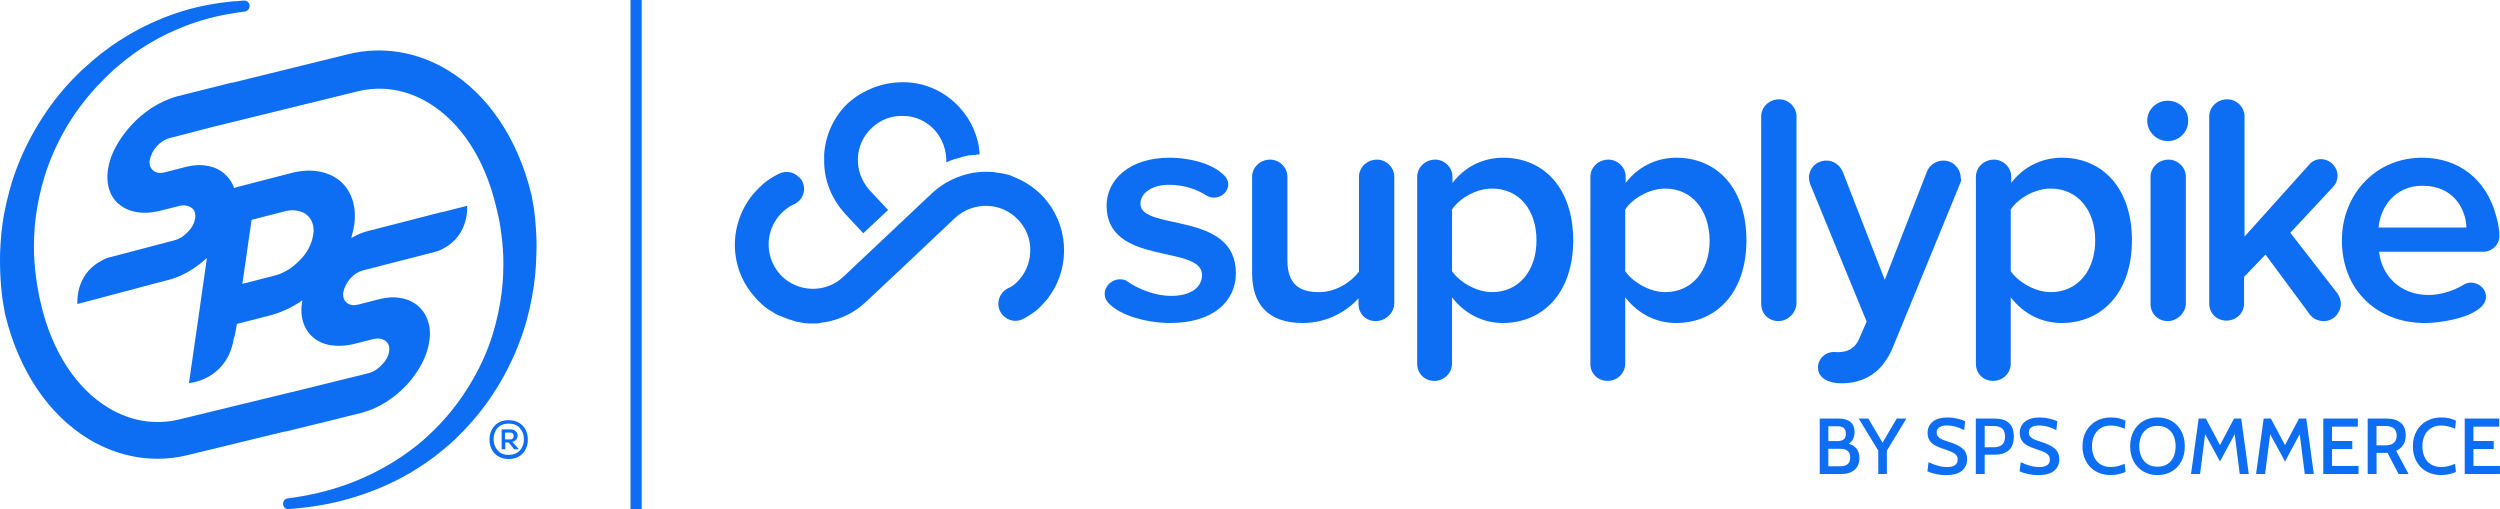
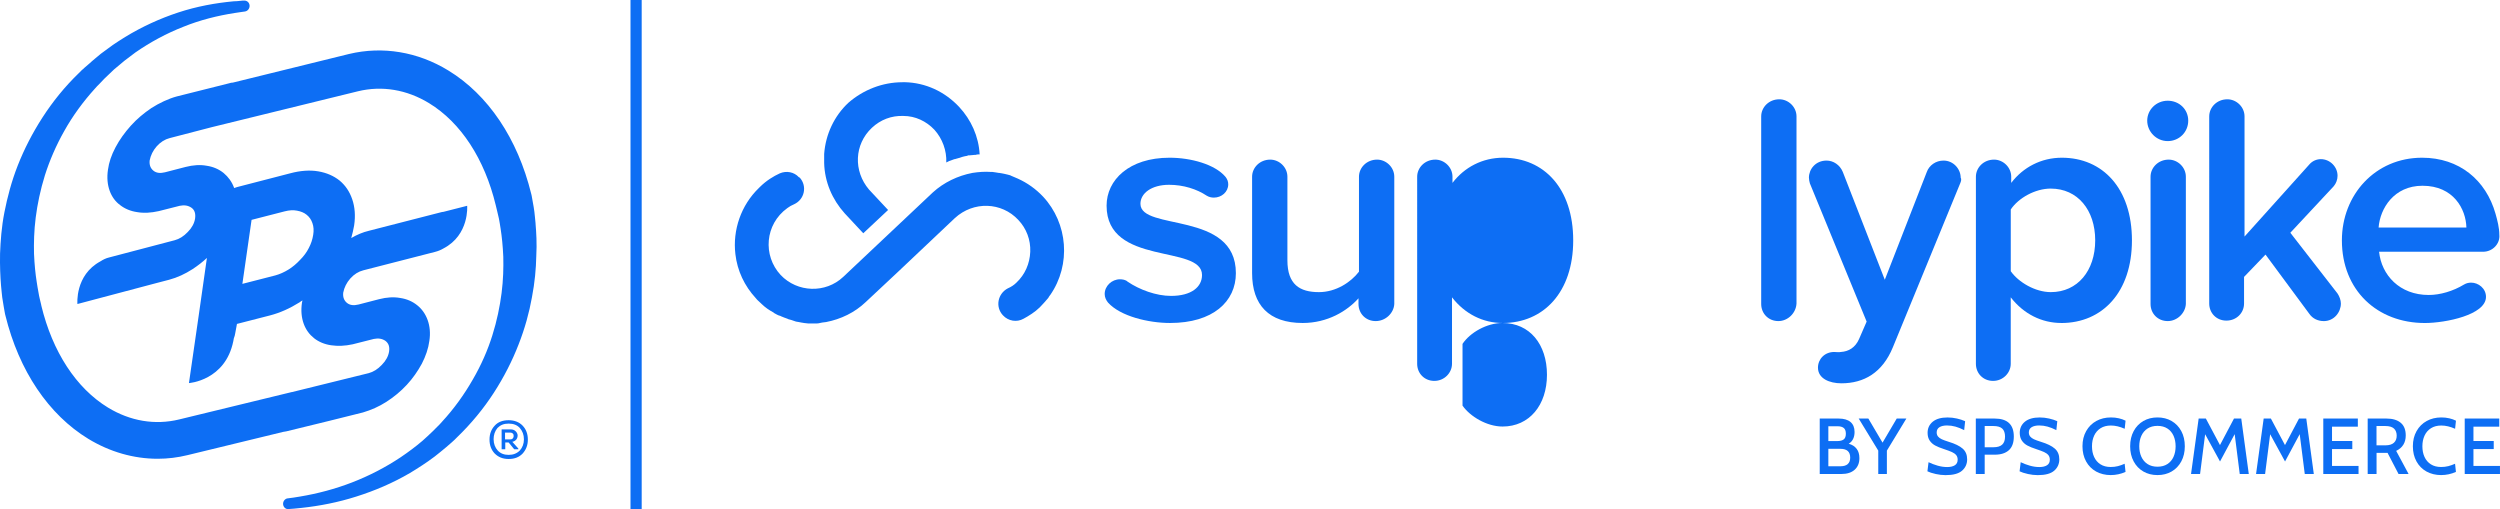
<svg xmlns="http://www.w3.org/2000/svg" id="Layer_1" data-name="Layer 1" viewBox="0 0 893.54 182">
  <defs>
    <style>
      .cls-1, .cls-2 {
        fill: #0d6ef4;
      }

      .cls-2 {
        fill-rule: evenodd;
      }
    </style>
  </defs>
  <g>
    <g id="sps_blu_horz_rgb" data-name="sps blu horz rgb">
      <path class="cls-1" d="M191.43,79.97c-.09-1.56-.35-3.03-.43-4.25-.17-1.21-.35-2.43-.52-3.21-.26-1.56-.43-2.43-.43-2.43,0-.09-.09-.26-.09-.43,0-.09-.09-.26-.09-.35-4.85-19.77-15.43-35.46-29.65-44.12-10.92-6.68-23.49-8.76-35.46-5.89l-41.52,10.23c-.43,0-.87.09-1.39.26l-18.64,4.68c-2.95.78-6.41,2.43-9.1,4.16-2.69,1.82-5.2,3.9-7.37,6.33-2.17,2.43-3.99,4.94-5.46,7.72s-2.34,5.37-2.69,7.98c-.43,2.86-.17,5.37.61,7.54s2.08,3.9,3.73,5.11c1.65,1.3,3.73,2.17,6.07,2.51,2.43.43,4.94.26,7.72-.35l7.54-1.91c1.65-.35,3.03-.09,4.16.69,1.13.78,1.56,2.08,1.3,3.9-.26,1.65-1.13,3.29-2.6,4.77-1.47,1.56-3.03,2.51-4.68,2.95l-23.41,6.15c-1.13.26-2.17.78-3.12,1.39-9.19,4.94-8.24,15.26-8.24,15.26l28.43-7.54,4.33-1.13c2.95-.78,5.72-2.08,8.41-3.81,1.82-1.21,3.55-2.51,5.11-3.99l-2.95,20.72-3.47,24.01s13-.87,15.86-15c.09-.35.09-.69.17-.95.26-.61.43-1.3.52-1.91l.61-3.29,11.79-3.03c3.64-.95,7.11-2.51,10.58-4.68.35-.26.69-.52,1.04-.69-.09.26-.09.52-.17.78-.43,2.86-.17,5.37.61,7.54s2.08,3.9,3.73,5.2c1.65,1.3,3.73,2.17,6.07,2.51,2.43.35,4.94.26,7.72-.35l7.54-1.91c1.65-.35,3.03-.09,4.16.69,1.13.87,1.56,2.08,1.3,3.81-.26,1.65-1.13,3.29-2.6,4.77-1.47,1.56-3.03,2.51-4.68,2.95l-27.39,6.76h-.09l-40.31,9.8c-8.58,2.08-17.42.61-25.4-4.25-11.36-6.94-19.85-19.94-23.84-36.5v-.09c-.09-.35-.26-1.04-.52-2.17-.17-.69-.35-1.56-.52-2.6s-.43-2.25-.61-3.64c-.43-2.69-.78-6.07-.95-9.97-.09-3.81,0-8.24.61-13s1.65-9.8,3.29-15.08c1.65-5.2,3.99-10.66,6.94-15.86,2.95-5.29,6.68-10.4,10.92-15.08l.78-.87.09-.09c-.09.09,0,0,0,0l.09-.09.26-.26.43-.43,1.73-1.82c.61-.61,1.21-1.13,1.73-1.65l1.73-1.65c1.21-1.04,2.51-2.08,3.73-3.12,1.3-.95,2.6-1.99,3.9-2.95,5.37-3.73,11.18-6.85,17.16-9.19,5.98-2.43,12.31-3.99,18.46-4.94.78-.09,1.56-.26,2.34-.35.43-.09.87-.09,1.21-.17,1.04-.17,1.73-1.13,1.65-2.17-.09-.95-.78-1.65-1.73-1.73-.52,0-1.04,0-1.56.09-.78.09-1.65.17-2.43.17-6.5.61-13.18,1.82-19.77,3.99s-13,5.11-18.98,8.76c-1.47.87-2.95,1.91-4.42,2.86-1.39,1.04-2.86,2.08-4.25,3.12l-2.08,1.73c-.69.61-1.39,1.13-1.99,1.73l-1.91,1.65-.43.43-.26.17-.26.26-.95.95c-5.03,4.85-9.36,10.23-13,15.86s-6.59,11.44-8.84,17.16-3.73,11.44-4.77,16.73S.2,86.21.02,90.63c-.09,4.42.09,8.24.35,11.44.09,1.56.35,3.03.43,4.25.17,1.21.35,2.34.52,3.21.26,1.56.43,2.43.43,2.43,0,.09.09.26.09.43,0,.09.09.26.09.35,4.85,19.77,15.43,35.46,29.65,44.12,7.72,4.68,16.21,7.11,24.79,7.11,3.55,0,7.11-.43,10.66-1.3l34.24-8.32c.35-.09.69-.09,1.04-.17l11.7-2.86,4.25-1.04c.09,0,.17-.09.35-.09l11.1-2.77c2.95-.87,5.72-2.08,8.41-3.81s5.11-3.73,7.28-6.07c2.17-2.34,3.9-4.85,5.37-7.54,1.39-2.69,2.34-5.46,2.69-8.15.43-2.77.17-5.29-.61-7.46-.78-2.17-2.08-3.99-3.73-5.29-1.73-1.39-3.73-2.25-6.07-2.6-2.34-.43-4.85-.26-7.54.43l-7.37,1.91c-1.73.43-3.12.26-4.16-.61s-1.47-2.08-1.3-3.64c.35-1.82,1.21-3.55,2.51-5.03,1.39-1.56,2.95-2.51,4.68-2.95l25.66-6.59c1.04-.26,2.08-.69,2.95-1.21,9.36-4.85,8.5-15.26,8.5-15.26l-8.5,2.17c-.35,0-.61.09-.95.17l-25.66,6.59c-2.17.52-4.25,1.39-6.33,2.6.43-1.47.78-3.03,1.04-4.51.52-3.47.26-6.59-.69-9.36s-2.43-4.94-4.51-6.68c-2.08-1.65-4.59-2.77-7.63-3.29s-6.41-.26-9.97.69l-19.07,4.94c-.35.09-.69.26-1.04.35v-.09c-.78-2.17-2.08-3.9-3.73-5.29-1.73-1.39-3.73-2.25-6.07-2.6-2.34-.43-4.85-.26-7.54.43l-7.37,1.91c-1.73.43-3.12.26-4.16-.61s-1.47-2.08-1.3-3.64c.35-1.82,1.21-3.55,2.51-5.03,1.39-1.56,2.95-2.51,4.68-2.95l15-3.9,52.27-12.83c8.58-2.08,17.42-.61,25.4,4.25,11.36,6.94,19.85,19.94,23.84,36.5h0c.09.35.26,1.04.52,2.17.17.69.35,1.56.61,2.6.17,1.04.43,2.25.61,3.64.43,2.77.78,6.07.95,9.97.09,3.9,0,8.24-.61,13s-1.65,9.88-3.29,15.08c-1.65,5.29-3.99,10.66-7.02,15.86-3.03,5.29-6.68,10.4-11.01,15.08l-.78.87-.87.87-1.73,1.73c-1.13,1.13-2.34,2.17-3.55,3.29-2.43,2.08-5.11,4.07-7.8,5.89-5.46,3.64-11.36,6.68-17.42,9.02-6.07,2.34-12.31,3.99-18.55,5.03-1.56.26-3.12.52-4.68.69-.87.26-1.47,1.13-1.39,2.08.09.95.78,1.65,1.65,1.73,1.65-.09,3.21-.26,4.85-.43,6.5-.69,13.18-1.99,19.68-4.07,6.59-2.08,13.09-4.85,19.16-8.41,3.03-1.82,5.98-3.73,8.84-5.89,1.39-1.13,2.77-2.17,4.16-3.38.69-.61,1.39-1.21,1.99-1.73l.95-.87.95-.95c5.03-4.85,9.45-10.23,13.09-15.86s6.59-11.44,8.84-17.25c2.25-5.72,3.81-11.44,4.77-16.82,1.04-5.37,1.47-10.32,1.56-14.74.26-4.59,0-8.5-.26-11.62ZM89.92,78.58l11.79-3.03c1.65-.43,3.12-.52,4.42-.26,1.39.26,2.51.69,3.47,1.47s1.65,1.73,2.08,3.03c.43,1.21.52,2.6.26,4.16-.26,1.65-.78,3.21-1.56,4.68-.78,1.56-1.82,2.95-3.12,4.25-1.21,1.3-2.6,2.51-4.16,3.47s-3.12,1.65-4.68,2.08l-11.79,3.03,3.29-22.89Z" />
    </g>
    <path class="cls-1" d="M181.81,150.19c2.08,0,3.81.69,5.03,1.99s1.82,2.95,1.82,4.94-.61,3.55-1.82,4.94c-1.21,1.3-2.86,1.99-5.03,1.99s-3.73-.69-5.03-1.99c-1.21-1.3-1.82-2.95-1.82-4.94s.61-3.64,1.82-4.94c1.21-1.39,2.95-1.99,5.03-1.99ZM176.43,157.03h0c0,1.56.52,2.95,1.47,3.99s2.25,1.56,3.9,1.56,2.95-.52,3.99-1.56c.95-1.04,1.47-2.43,1.47-3.99,0-1.65-.52-2.95-1.47-4.07-.95-1.04-2.25-1.56-3.99-1.56s-2.95.52-3.99,1.56c-.95,1.13-1.39,2.51-1.39,4.07ZM183.11,157.9h0c.61-.09,1.13-.43,1.47-.87.35-.52.43-.95.43-1.56-.09-.52-.35-1.04-.78-1.39-.43-.43-1.04-.61-1.73-.61h-3.21v7.11h1.3v-2.43h1.21l1.99,2.43h1.47v-.26l-2.17-2.43ZM180.51,154.61h1.91c.26,0,.52.09.78.26.17.17.35.35.35.61.09.26,0,.43,0,.69-.09.26-.17.43-.35.61-.17.17-.43.26-.78.26h-1.91v-2.43Z" />
  </g>
  <g>
    <path class="cls-1" d="M418.19,115.44c-7.67,0-17.74-2.38-22.17-7.3-.68-.85-1.19-1.87-1.19-3.06,0-2.89,2.56-5.26,5.46-5.26.85,0,2.05.17,2.73.85,4.26,2.89,10.23,5.09,15.52,5.09,7.33,0,11.08-3.22,11.08-7.47,0-11.03-34.11-3.05-34.11-24.78,0-9.17,8.02-17.14,22.51-17.14,7.67,0,16.2,2.38,19.95,6.79.68.85,1.02,1.7,1.02,2.72,0,2.72-2.39,4.75-5.12,4.75-.85,0-1.71-.17-2.56-.68-3.58-2.38-8.36-3.9-13.47-3.9-6.31,0-10.23,3.06-10.23,6.79,0,9.85,34.11,2.38,34.11,24.78,0,10.18-8.19,17.82-23.53,17.82Z" />
    <path class="cls-1" d="M491.69,114.76c-3.58,0-6.14-2.72-6.14-6.11v-2.04c-4.09,4.58-11.08,8.83-19.95,8.83-12.11,0-18.08-6.45-18.08-17.82v-34.46c0-3.22,2.73-6.11,6.48-6.11,3.24,0,6.14,2.72,6.14,6.11v29.88c0,8.66,4.43,11.37,11.26,11.37,6.14,0,11.43-3.57,14.32-7.3v-33.95c0-3.22,2.73-6.11,6.48-6.11,3.24,0,6.14,2.72,6.14,6.11v45.49c-.17,3.23-3.07,6.11-6.65,6.11Z" />
-     <path class="cls-1" d="M537.05,115.44c-6.99,0-13.47-3.22-18.08-9.17v23.76c0,3.22-2.73,6.11-6.31,6.11s-6.14-2.72-6.14-6.11V63.16c0-3.22,2.73-6.11,6.48-6.11,3.24,0,6.14,2.72,6.14,6.11v2.21c4.26-5.6,10.74-9,18.08-9,14.67,0,25.07,11.03,25.07,29.54s-10.57,29.54-25.24,29.54ZM533.3,67.4c-5.63,0-11.6,3.39-14.32,7.47v22.07c2.73,3.9,8.7,7.47,14.32,7.47,9.55,0,15.86-7.64,15.86-18.5s-6.14-18.5-15.86-18.5Z" />
-     <path class="cls-1" d="M598.96,115.44c-6.99,0-13.47-3.22-18.08-9.17v23.76c0,3.22-2.73,6.11-6.31,6.11s-6.14-2.72-6.14-6.11V63.16c0-3.22,2.73-6.11,6.48-6.11,3.24,0,6.14,2.72,6.14,6.11v2.21c4.26-5.6,10.74-9,18.08-9,14.67,0,25.07,11.03,25.07,29.54s-10.57,29.54-25.24,29.54ZM595.2,67.4c-5.63,0-11.6,3.39-14.32,7.47v22.07c2.73,3.9,8.7,7.47,14.32,7.47,9.55,0,15.86-7.64,15.86-18.5-.17-10.86-6.31-18.5-15.86-18.5Z" />
+     <path class="cls-1" d="M537.05,115.44c-6.99,0-13.47-3.22-18.08-9.17v23.76c0,3.22-2.73,6.11-6.31,6.11s-6.14-2.72-6.14-6.11V63.16c0-3.22,2.73-6.11,6.48-6.11,3.24,0,6.14,2.72,6.14,6.11v2.21c4.26-5.6,10.74-9,18.08-9,14.67,0,25.07,11.03,25.07,29.54s-10.57,29.54-25.24,29.54Zc-5.63,0-11.6,3.39-14.32,7.47v22.07c2.73,3.9,8.7,7.47,14.32,7.47,9.55,0,15.86-7.64,15.86-18.5s-6.14-18.5-15.86-18.5Z" />
    <path class="cls-1" d="M635.62,114.76c-3.58,0-6.14-2.72-6.14-6.11V41.6c0-3.23,2.73-6.11,6.48-6.11,3.24,0,6.14,2.72,6.14,6.11v66.88c-.17,3.4-3.07,6.28-6.48,6.28Z" />
    <path class="cls-1" d="M700.6,65.54l-24.05,58.56c-3.75,9.17-10.4,12.9-18.42,12.9-4.26,0-8.36-1.7-8.36-5.6,0-3.05,2.39-5.6,5.8-5.6.85,0,1.54.17,2.39,0,2.73-.17,5.12-1.53,6.48-4.58l2.73-6.28-20.29-49.4c-.17-.68-.34-1.36-.34-2.04,0-3.06,2.39-6.11,6.31-6.11,2.39,0,4.77,1.53,5.8,4.07l15.01,38.53,15.01-38.53c.85-2.38,3.24-4.07,5.97-4.07,3.58,0,6.14,3.05,6.14,6.11.34.51.17,1.19-.17,2.04Z" />
    <path class="cls-1" d="M736.75,115.44c-6.99,0-13.47-3.22-18.08-9.17v23.76c0,3.22-2.73,6.11-6.31,6.11s-6.14-2.72-6.14-6.11V63.16c0-3.22,2.73-6.11,6.48-6.11,3.24,0,6.14,2.72,6.14,6.11v2.21c4.26-5.6,10.74-9,18.08-9,14.67,0,25.07,11.03,25.07,29.54s-10.57,29.54-25.24,29.54ZM733,67.4c-5.63,0-11.6,3.39-14.32,7.47v22.07c2.73,3.9,8.7,7.47,14.32,7.47,9.55,0,15.86-7.64,15.86-18.5s-6.31-18.5-15.86-18.5Z" />
    <path class="cls-1" d="M774.78,114.76c-3.58,0-6.14-2.72-6.14-6.11v-45.49c0-3.22,2.73-6.11,6.48-6.11,3.24,0,6.14,2.72,6.14,6.11v45.49c-.17,3.23-3.07,6.11-6.48,6.11Z" />
    <path class="cls-1" d="M774.78,36c-4.09,0-7.33,3.23-7.33,7.13s3.24,7.3,7.33,7.3,7.33-3.22,7.33-7.3-3.24-7.13-7.33-7.13Z" />
    <path class="cls-1" d="M830.54,114.76c-2.05,0-3.92-.85-5.12-2.55l-15.69-21.22-7.67,7.98v9.51c0,3.4-2.73,6.11-6.31,6.11s-6.14-2.72-6.14-6.11V41.6c0-3.23,2.73-6.11,6.48-6.11,3.24,0,6.14,2.72,6.14,6.11v42.95l23.19-25.8c1.02-1.19,2.56-1.87,4.09-1.87,3.24,0,5.97,2.72,5.97,5.94,0,1.36-.51,2.72-1.36,3.73l-15.52,16.64,16.88,21.73c.68,1.02,1.19,2.38,1.19,3.57,0,3.05-2.39,6.28-6.14,6.28Z" />
    <path class="cls-1" d="M887.5,89.98h-37.18c.85,8.32,7.33,15.45,17.74,15.45,4.09,0,8.7-1.36,12.62-3.73.85-.51,1.71-.68,2.56-.68,2.56,0,5.29,2.04,5.29,5.09,0,6.45-14.5,9.34-21.83,9.34-17.05,0-29.67-11.71-29.67-29.54,0-16.3,11.94-29.54,28.65-29.54,13.3,0,22.85,7.98,26.26,20.03.68,2.38,1.36,5.09,1.36,7.47.34,3.22-2.39,6.11-5.8,6.11ZM865.84,66.39c-10.23,0-15.18,8.15-15.69,14.94h31.38c-.17-6.62-4.6-14.94-15.69-14.94Z" />
    <path class="cls-2" d="M322.52,29.38h.85c7.5.17,14.32,3.39,19.44,8.83,4.26,4.58,6.99,10.52,7.33,16.97-.51,0-1.02,0-1.36.17h-.34c-.68,0-1.19.17-1.88.17h-.34c-.17,0-.34,0-.51.17-1.19.17-2.22.51-3.24.85-.34.17-.85.17-1.19.34h-.17c-.51.17-.85.34-1.36.51l-.51.17c-.34.17-.68.34-1.02.51.17-4.24-1.36-8.49-4.26-11.71-2.9-3.06-6.82-4.92-11.08-4.92-4.26-.17-8.19,1.36-11.26,4.24-6.31,5.94-6.65,15.45-1.02,22.07l6.82,7.3-8.87,8.32-6.65-7.13c-4.43-4.92-7.16-11.2-7.33-17.99v-3.23c.51-6.96,3.58-13.58,8.7-18.33,5.29-4.58,12.11-7.3,19.27-7.3ZM358.5,112.73c1.88,2.04,4.95,2.55,7.33,1.19,1.88-1.02,4.09-2.38,5.8-4.07,1.02-1.02,2.05-2.21,3.07-3.4l.17-.34c.17-.34.34-.34.34-.51l.17-.17c7.5-10.86,6.31-25.63-2.56-35.14-2.56-2.72-5.63-4.92-9.04-6.45-.85-.34-1.54-.68-2.39-1.02l-.34-.17c-.68-.17-1.19-.34-2.05-.51-.34,0-.51-.17-.85-.17s-.68-.17-1.02-.17h-.17c-.68-.17-1.36-.17-2.22-.34h-.51c-2.22-.17-4.43,0-6.65.34-5.29,1.02-10.23,3.4-14.15,6.96l-32.06,30.22c-6.31,5.94-16.37,5.6-22.34-.68-6.48-6.96-5.63-18.16,2.39-23.93.68-.51,1.54-1.02,2.39-1.36,3.75-1.7,4.77-6.45,2.05-9.51l-.34-.17c-1.71-1.87-4.43-2.38-6.82-1.36-2.22,1.02-4.78,2.55-7.16,4.92l-.34.34c-6.31,6.11-9.38,14.94-8.36,23.59.68,5.94,3.24,11.37,7.33,15.79.51.68,1.19,1.19,1.88,1.87l.17.17c.68.68,1.36,1.19,2.05,1.7.68.51,1.36.85,2.22,1.36l.17.17c.68.34,1.36.85,2.22,1.02l.34.17c.68.34,1.36.51,2.22.85l.34.17c.68.17,1.36.34,2.22.68l.51.17c.68.17,1.36.17,1.88.34.34,0,.68.17,1.02.17.51,0,1.02.17,1.53.17h2.05c.85,0,1.53,0,2.05-.17l.85-.17c.51,0,.85-.17,1.36-.17,5.29-1.02,10.23-3.4,14.15-7.13l11.6-10.86,20.29-19.18c6.65-6.11,16.71-5.77,22.68.68,2.9,3.05,4.43,7.13,4.26,11.37-.17,4.24-1.88,8.15-4.95,11.03-.85.85-1.88,1.53-3.07,2.04-3.58,1.87-4.6,6.62-1.71,9.68Z" />
  </g>
  <rect class="cls-1" x="225.35" width="4" height="182" />
  <g>
    <path class="cls-1" d="M663.6,160.41c.65.87.98,1.98.98,3.34,0,1.75-.57,3.14-1.7,4.15-1.13,1.01-2.69,1.51-4.67,1.51h-7.81v-19.81h6.76c1.85,0,3.26.41,4.23,1.22.97.81,1.46,2.01,1.46,3.59,0,.96-.18,1.8-.54,2.52-.36.72-.88,1.27-1.56,1.67,1.25.34,2.19.94,2.84,1.81ZM653.48,157.64h3.26c.98,0,1.73-.2,2.24-.59.51-.4.76-1.08.76-2.04s-.25-1.65-.76-2.05c-.51-.41-1.25-.61-2.24-.61h-3.26v5.29ZM660.38,165.89c.6-.5.91-1.28.91-2.33,0-2.09-1.15-3.14-3.45-3.14h-4.36v6.23h4.36c1.09,0,1.94-.25,2.55-.75Z" />
    <path class="cls-1" d="M681.36,149.6l-6.96,11.46v8.35h-3.08v-8.35l-6.99-11.46h3.45l5.07,8.61,5.07-8.61h3.45Z" />
    <path class="cls-1" d="M691.82,169.4c-1.24-.27-2.21-.59-2.93-.95l.4-3.25c1.02.49,2.1.9,3.25,1.23s2.28.5,3.4.5c1.19,0,2.11-.22,2.77-.65.66-.43.99-1.09.99-1.98,0-.66-.17-1.2-.52-1.63-.35-.42-.85-.79-1.51-1.09-.66-.3-1.62-.66-2.89-1.08-1.25-.4-2.28-.82-3.1-1.26-.82-.44-1.48-1.03-1.98-1.77-.5-.74-.75-1.66-.75-2.77,0-1.64.62-2.97,1.85-3.98,1.24-1.01,3-1.51,5.28-1.51,1.15,0,2.27.13,3.37.38,1.09.25,2.07.57,2.92.95l-.34,3.2c-1.11-.57-2.16-.99-3.13-1.26-.97-.27-1.97-.41-2.99-.41-1.15,0-2.06.21-2.72.62-.66.42-.99,1.04-.99,1.87,0,.58.16,1.07.48,1.46.32.39.77.71,1.34.98.58.26,1.4.57,2.48.91,2.25.68,3.91,1.49,4.98,2.43,1.08.94,1.61,2.23,1.61,3.85s-.61,2.99-1.83,4.05c-1.22,1.06-3.17,1.58-5.87,1.58-1.15,0-2.34-.14-3.58-.41Z" />
    <path class="cls-1" d="M706.18,149.6h6.74c4.57,0,6.85,2.14,6.85,6.43,0,2.19-.59,3.82-1.77,4.88s-2.85,1.6-5.02,1.6h-3.62v6.91h-3.17v-19.81ZM712.55,159.85c1.36,0,2.38-.31,3.06-.93.68-.62,1.02-1.58,1.02-2.86s-.33-2.26-.99-2.87c-.66-.61-1.7-.92-3.11-.92h-3.17v7.59h3.2Z" />
    <path class="cls-1" d="M724.76,169.4c-1.24-.27-2.21-.59-2.93-.95l.4-3.25c1.02.49,2.1.9,3.25,1.23s2.28.5,3.4.5c1.19,0,2.11-.22,2.77-.65.66-.43.99-1.09.99-1.98,0-.66-.17-1.2-.52-1.63-.35-.42-.85-.79-1.51-1.09-.66-.3-1.62-.66-2.89-1.08-1.25-.4-2.28-.82-3.1-1.26-.82-.44-1.48-1.03-1.98-1.77-.5-.74-.75-1.66-.75-2.77,0-1.64.62-2.97,1.85-3.98,1.24-1.01,3-1.51,5.28-1.51,1.15,0,2.27.13,3.37.38,1.09.25,2.07.57,2.92.95l-.34,3.2c-1.11-.57-2.16-.99-3.13-1.26-.97-.27-1.97-.41-2.99-.41-1.15,0-2.06.21-2.72.62-.66.42-.99,1.04-.99,1.87,0,.58.16,1.07.48,1.46.32.39.77.71,1.34.98.58.26,1.4.57,2.48.91,2.25.68,3.91,1.49,4.98,2.43,1.08.94,1.61,2.23,1.61,3.85s-.61,2.99-1.83,4.05c-1.22,1.06-3.17,1.58-5.87,1.58-1.15,0-2.34-.14-3.58-.41Z" />
    <path class="cls-1" d="M749.18,168.53c-1.53-.85-2.72-2.05-3.58-3.61s-1.29-3.36-1.29-5.42.44-3.86,1.32-5.42c.88-1.56,2.08-2.76,3.62-3.61,1.54-.85,3.29-1.27,5.25-1.27.98,0,1.92.1,2.82.31.9.21,1.69.49,2.39.85l-.31,2.89c-1.72-.77-3.36-1.16-4.93-1.16-1.45,0-2.68.32-3.69.96-1.01.64-1.77,1.52-2.29,2.63-.52,1.11-.78,2.39-.78,3.82s.25,2.71.76,3.82c.51,1.11,1.26,1.99,2.26,2.63s2.22.96,3.65.96c.92,0,1.78-.1,2.58-.3.79-.2,1.6-.49,2.43-.86l.31,2.92c-1.68.75-3.45,1.13-5.32,1.13s-3.68-.42-5.21-1.27Z" />
    <path class="cls-1" d="M766.08,168.53c-1.47-.85-2.63-2.05-3.47-3.61s-1.26-3.36-1.26-5.42.42-3.86,1.26-5.42c.84-1.56,2-2.76,3.47-3.61,1.47-.85,3.15-1.27,5.04-1.27s3.57.42,5.04,1.27c1.47.85,2.63,2.05,3.47,3.61.84,1.56,1.26,3.36,1.26,5.42s-.42,3.86-1.26,5.42-2,2.76-3.47,3.61c-1.47.85-3.15,1.27-5.04,1.27s-3.57-.42-5.04-1.27ZM774.67,165.86c.97-.63,1.7-1.5,2.19-2.6.49-1.1.74-2.35.74-3.75s-.25-2.65-.74-3.75c-.49-1.1-1.22-1.97-2.19-2.6-.97-.63-2.16-.95-3.55-.95s-2.58.32-3.55.95c-.97.63-1.71,1.5-2.21,2.6-.5,1.1-.75,2.35-.75,3.75s.25,2.65.75,3.75c.5,1.1,1.24,1.97,2.21,2.6.97.63,2.16.95,3.55.95s2.58-.32,3.55-.95Z" />
    <path class="cls-1" d="M800.52,169.41l-1.81-14.24-5.24,9.77-5.32-9.74-1.81,14.21h-3.23l2.72-19.81h2.58l5.04,9.48,5.01-9.48h2.6l2.69,19.81h-3.23Z" />
    <path class="cls-1" d="M823.76,169.41l-1.81-14.24-5.24,9.77-5.32-9.74-1.81,14.21h-3.23l2.72-19.81h2.58l5.04,9.48,5.01-9.48h2.6l2.69,19.81h-3.23Z" />
    <path class="cls-1" d="M830.39,149.6h12.34v2.89h-9.23v5.12h7.25v2.89h-7.25v6.03h9.48v2.89h-12.6v-19.81Z" />
    <path class="cls-1" d="M846.24,149.6h6.76c2.15,0,3.83.5,5.04,1.5,1.21,1,1.81,2.51,1.81,4.53,0,2.59-1.14,4.43-3.42,5.52l4.44,8.27h-3.59l-3.93-7.56h-3.93v7.56h-3.17v-19.81ZM852.58,159.17c1.36,0,2.37-.31,3.04-.92.67-.61,1-1.46,1-2.53s-.33-1.97-.99-2.56c-.66-.59-1.66-.89-3-.89h-3.23v6.91h3.17Z" />
    <path class="cls-1" d="M867.27,168.53c-1.53-.85-2.72-2.05-3.58-3.61s-1.29-3.36-1.29-5.42.44-3.86,1.32-5.42c.88-1.56,2.08-2.76,3.62-3.61,1.54-.85,3.29-1.27,5.25-1.27.98,0,1.92.1,2.82.31.9.21,1.69.49,2.39.85l-.31,2.89c-1.72-.77-3.36-1.16-4.93-1.16-1.45,0-2.68.32-3.69.96-1.01.64-1.77,1.52-2.29,2.63-.52,1.11-.78,2.39-.78,3.82s.25,2.71.76,3.82c.51,1.11,1.26,1.99,2.26,2.63s2.22.96,3.65.96c.92,0,1.78-.1,2.58-.3.79-.2,1.6-.49,2.43-.86l.31,2.92c-1.68.75-3.45,1.13-5.32,1.13s-3.68-.42-5.21-1.27Z" />
    <path class="cls-1" d="M880.94,149.6h12.34v2.89h-9.23v5.12h7.25v2.89h-7.25v6.03h9.48v2.89h-12.6v-19.81Z" />
  </g>
</svg>